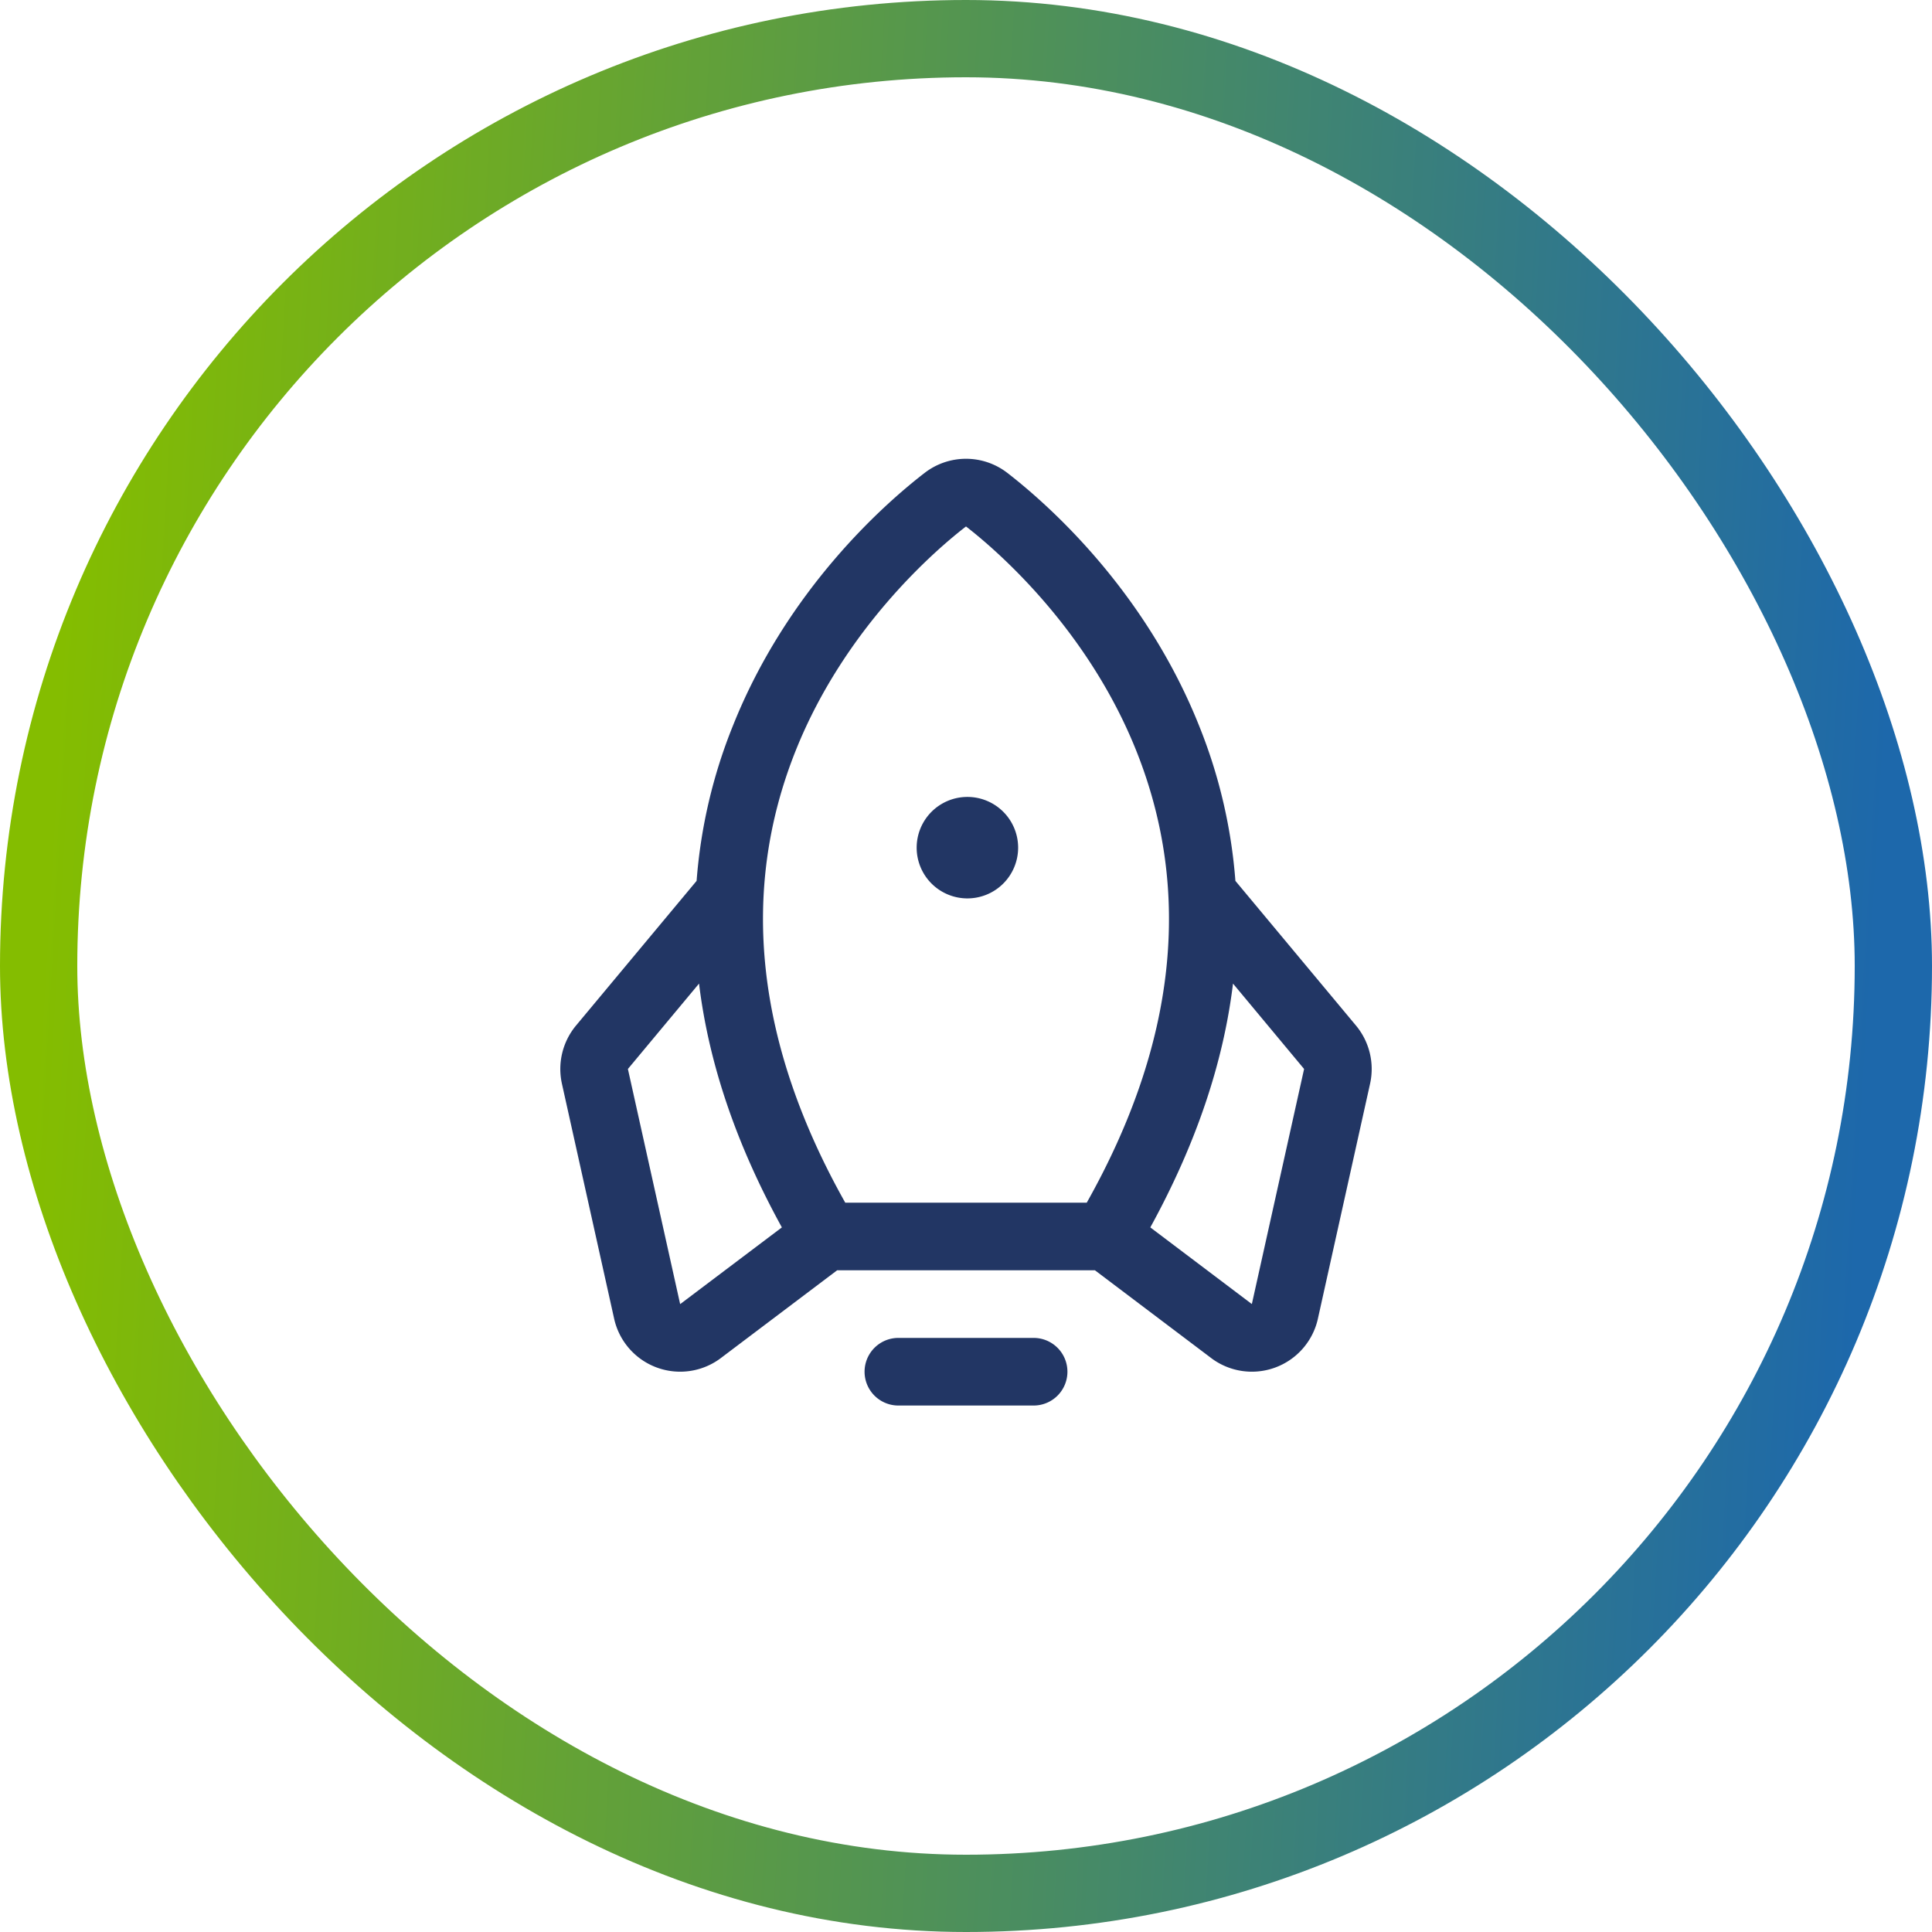
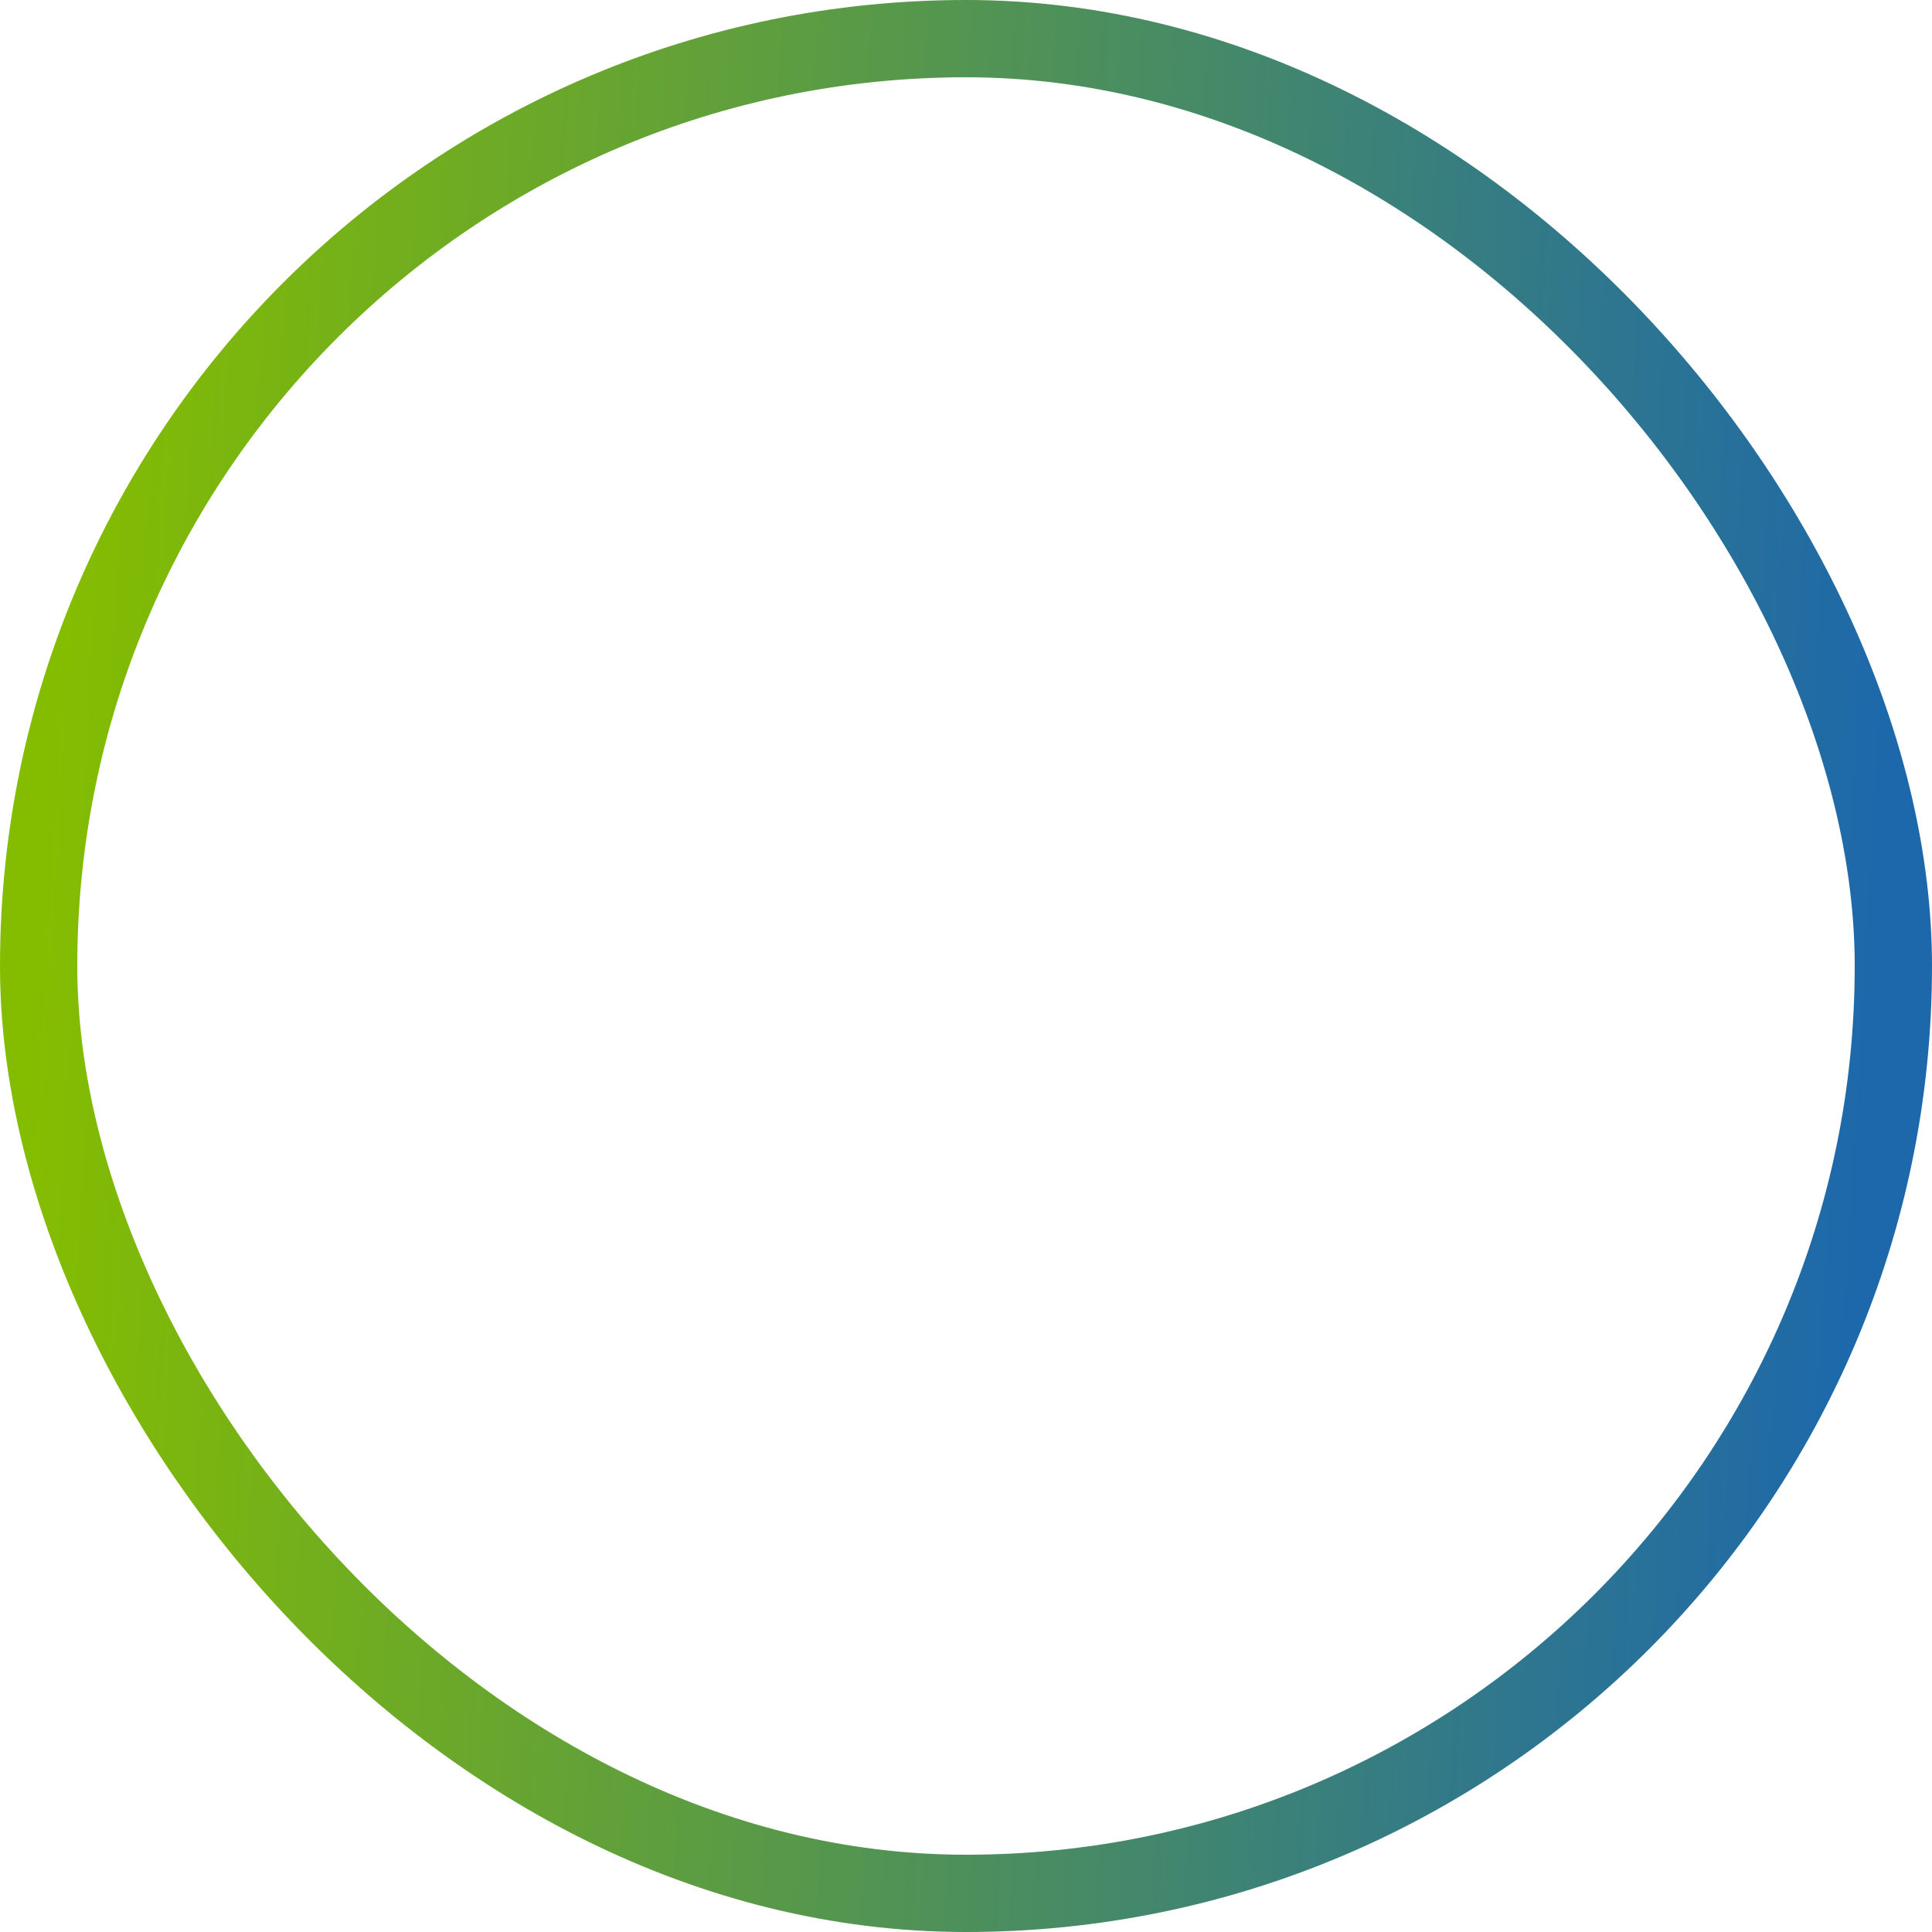
<svg xmlns="http://www.w3.org/2000/svg" width="50" height="50" fill="none">
  <rect x="1" y="1" width="48" height="48" rx="24" stroke="url(#paint0_linear_723_5412)" stroke-width="2" />
-   <path d="M27.625 35.5a.875.875 0 01-.875.875h-3.5a.875.875 0 110-1.75h3.5a.875.875 0 01.875.875zM25 23.25a1.313 1.313 0 100-2.625 1.313 1.313 0 000 2.625zm10.458 4.794l-1.351 6.084a1.75 1.75 0 01-2.79.997l-2.98-2.25h-6.672l-2.981 2.25a1.75 1.75 0 01-2.79-.997l-1.352-6.084a1.76 1.76 0 01.363-1.5l3.123-3.747c.105-1.377.421-2.73.938-4.01 1.41-3.538 3.937-5.757 4.962-6.547a1.75 1.75 0 012.144 0c1.021.79 3.551 3.01 4.962 6.546a13.45 13.45 0 01.938 4.011l3.123 3.747a1.759 1.759 0 01.363 1.5zm-13.583 3.081h6.25c2.31-4.106 2.742-8.037 1.284-11.69-1.286-3.224-3.7-5.263-4.409-5.81-.712.547-3.125 2.586-4.411 5.81-1.456 3.653-1.024 7.584 1.286 11.69zm-1.64.64c-1.178-2.14-1.893-4.244-2.144-6.31l-1.841 2.21 1.352 6.085.02-.014 2.613-1.971zm13.515-4.1l-1.84-2.21c-.25 2.062-.963 4.165-2.14 6.31l2.608 1.969.02.014 1.352-6.084z" fill="#223664" />
  <defs>
    <linearGradient id="paint0_linear_723_5412" x1="1.866" y1="11.25" x2="49.167" y2="14.016" gradientUnits="userSpaceOnUse">
      <stop stop-color="#84BD00" />
      <stop offset="1" stop-color="#1D68AB" />
    </linearGradient>
  </defs>
</svg>